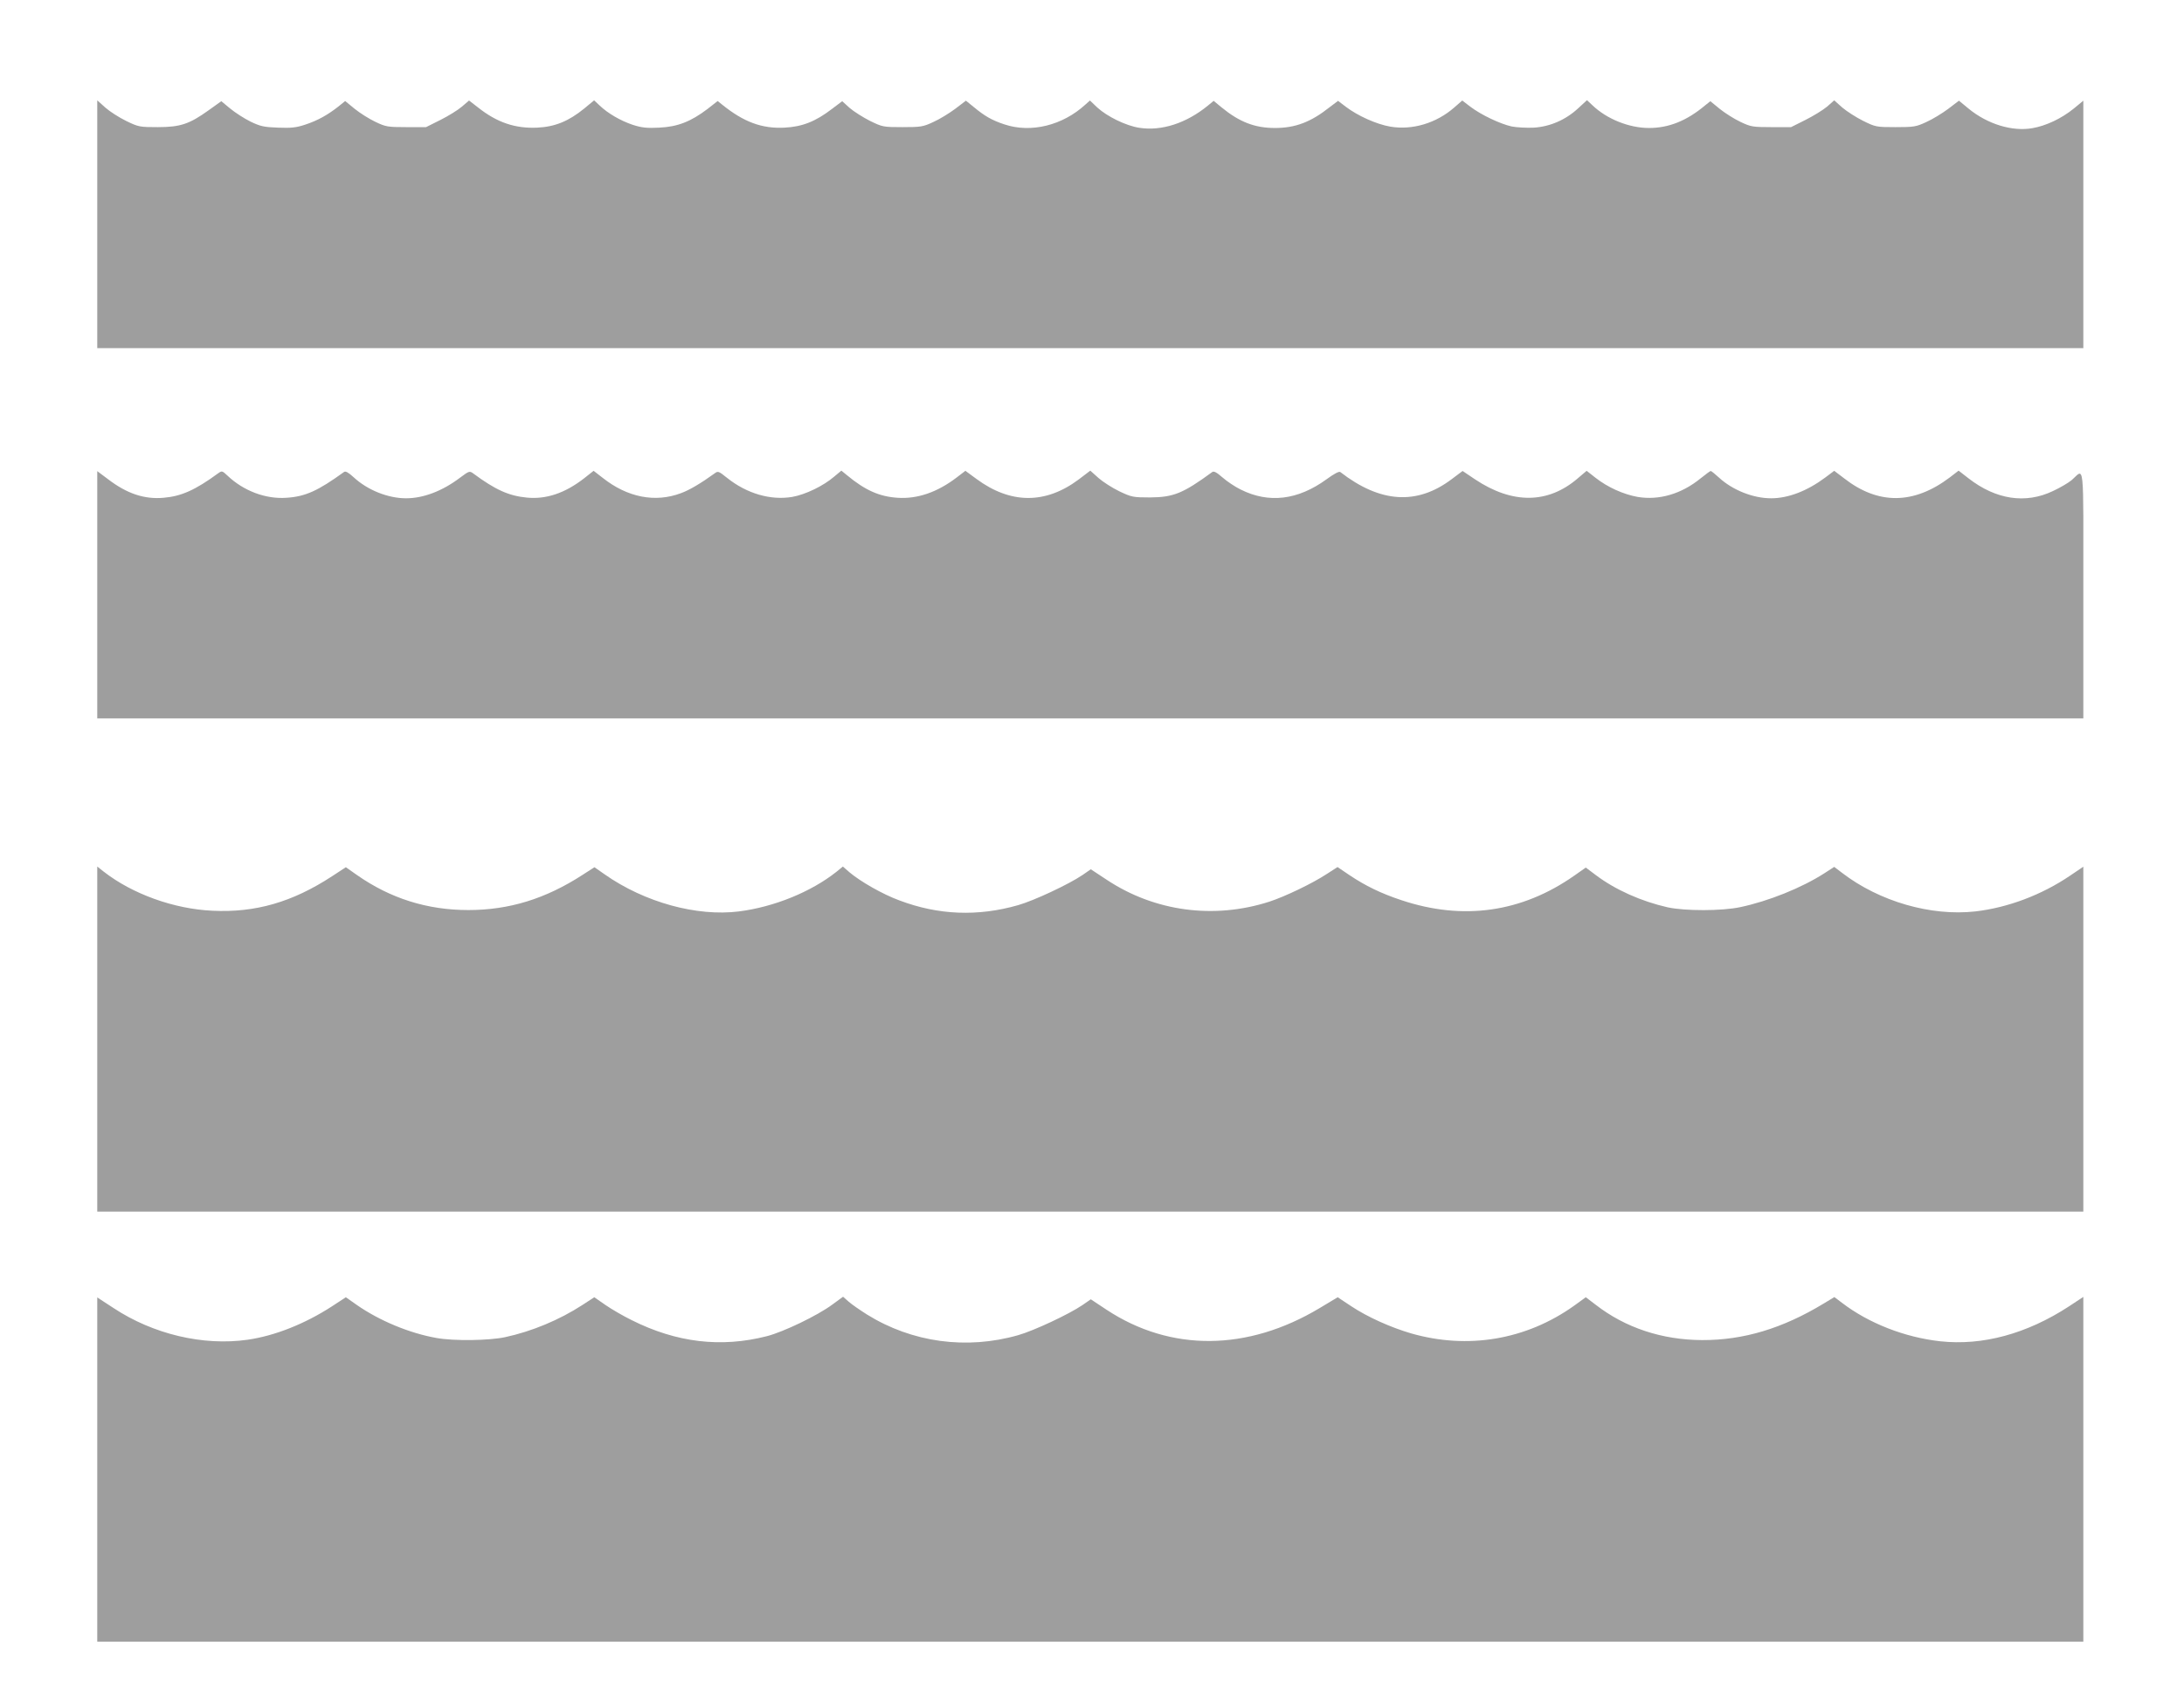
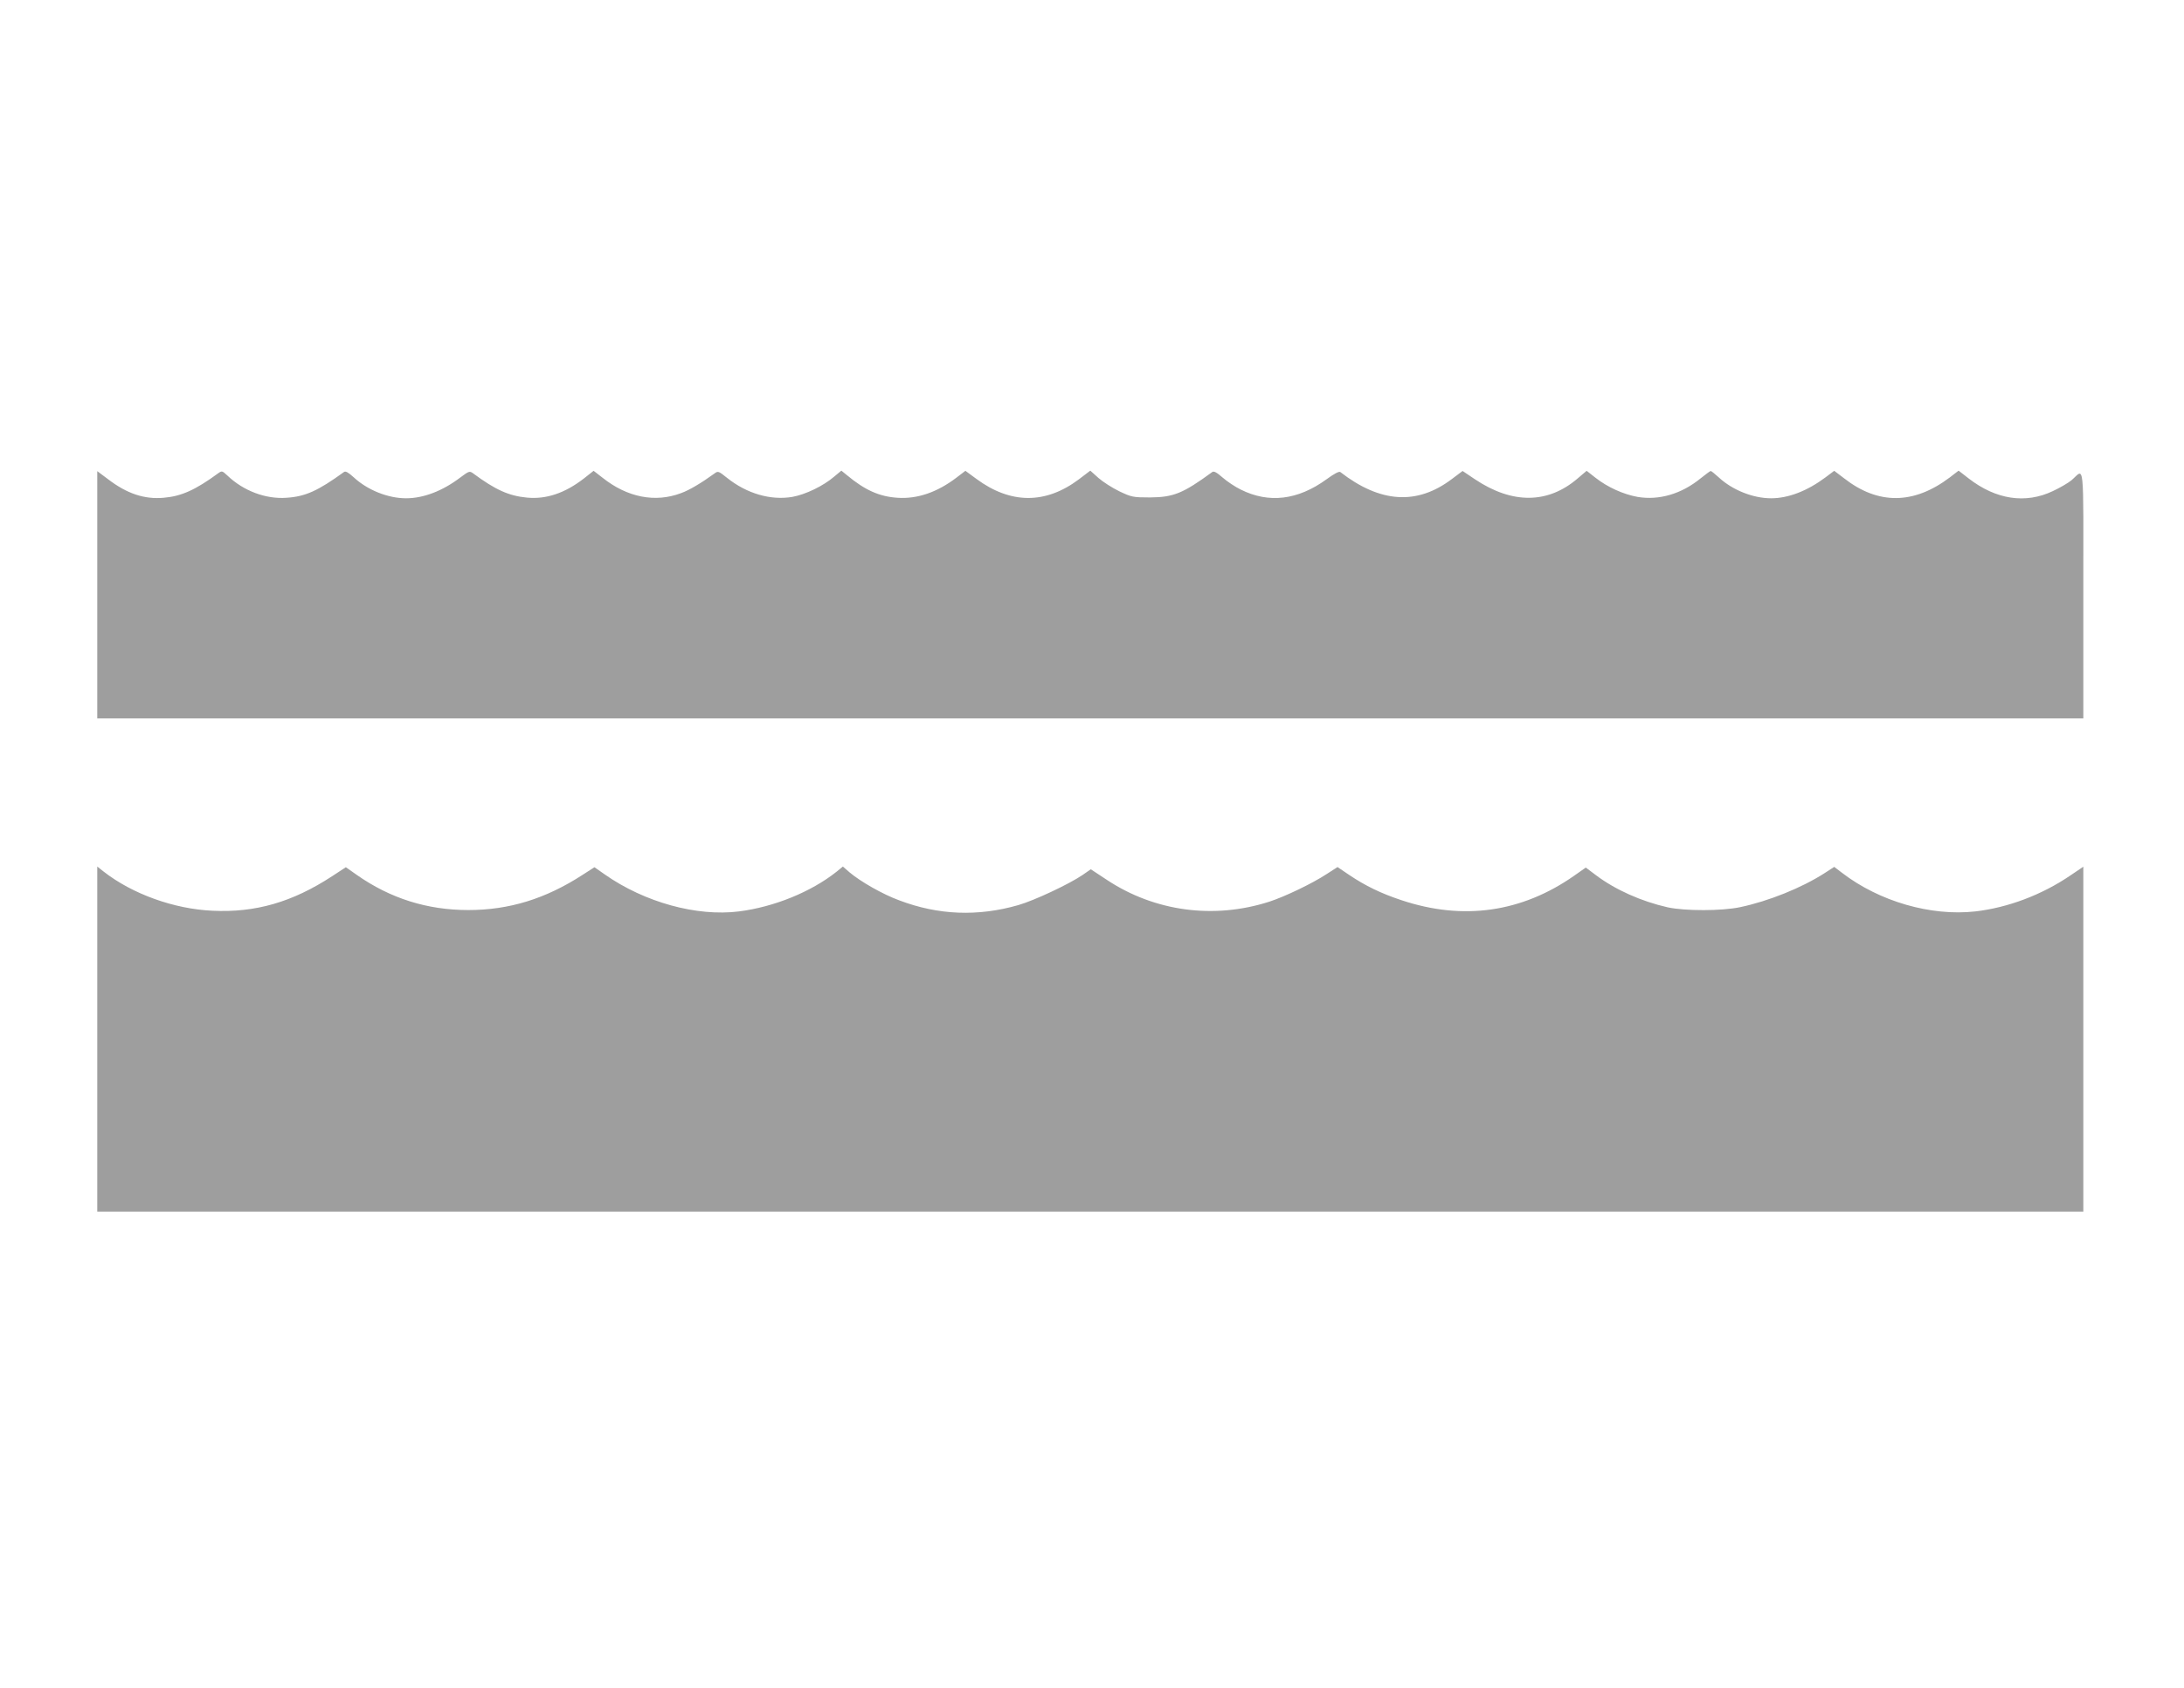
<svg xmlns="http://www.w3.org/2000/svg" version="1.0" width="1280pt" height="989pt" viewBox="0 0 1280 989" preserveAspectRatio="xMidYMid meet">
  <g transform="translate(0,989) scale(0.1,-0.1)" fill="#9e9e9e" stroke="none">
-     <path d="M570 8576 l0 -726 5820 0 5820 0 0 725 0 725 -57 -47 c-72 -58 -161 -100 -241 -114 -118 -21 -263 23 -374 114 l-57 47 -63 -48 c-35 -26 -92 -61 -128 -77 -60 -28 -73 -30 -181 -30 -113 0 -117 1 -190 37 -42 21 -96 56 -122 78 l-47 42 -42 -37 c-24 -20 -81 -55 -127 -78 l-84 -42 -116 0 c-109 0 -120 2 -181 31 -36 17 -90 51 -121 76 l-55 45 -30 -24 c-108 -91 -214 -133 -329 -133 -117 0 -247 52 -332 133 l-32 30 -51 -47 c-73 -68 -165 -108 -260 -114 -42 -2 -101 1 -131 7 -67 15 -179 68 -242 116 l-47 36 -47 -41 c-105 -92 -246 -134 -375 -112 -81 14 -190 63 -260 116 l-46 35 -49 -37 c-111 -88 -202 -122 -321 -122 -118 0 -208 35 -313 121 l-46 38 -34 -28 c-126 -103 -271 -150 -401 -130 -79 12 -189 66 -247 119 l-43 41 -27 -24 c-133 -122 -319 -168 -474 -116 -73 24 -115 48 -179 101 l-47 38 -63 -48 c-35 -26 -92 -61 -128 -77 -60 -28 -73 -30 -181 -30 -113 0 -117 1 -191 37 -41 21 -95 55 -119 76 l-43 39 -61 -46 c-95 -73 -174 -104 -277 -109 -132 -7 -240 33 -367 136 l-25 20 -60 -47 c-98 -74 -175 -104 -282 -109 -75 -4 -104 0 -157 17 -71 24 -145 67 -193 113 l-32 30 -58 -48 c-92 -75 -172 -107 -275 -112 -129 -6 -236 30 -347 118 l-53 41 -42 -36 c-23 -20 -80 -55 -126 -78 l-84 -42 -116 0 c-109 0 -120 2 -181 31 -36 17 -90 51 -121 76 l-56 46 -42 -34 c-63 -49 -119 -80 -191 -104 -54 -18 -82 -21 -161 -18 -83 3 -104 8 -162 36 -36 18 -89 52 -118 76 l-52 43 -74 -53 c-113 -81 -166 -99 -298 -99 -106 0 -113 1 -185 36 -41 20 -96 55 -122 78 l-48 43 0 -726z" />
    <path d="M570 6405 l0 -725 5820 0 5820 0 0 726 c0 813 8 736 -69 670 -19 -16 -69 -45 -110 -64 -160 -76 -333 -50 -494 75 l-58 45 -52 -40 c-211 -159 -419 -161 -619 -5 l-58 44 -52 -39 c-106 -79 -217 -122 -318 -122 -105 0 -226 48 -305 121 -23 21 -45 39 -49 39 -3 0 -30 -20 -60 -44 -112 -91 -243 -129 -368 -108 -84 15 -177 57 -248 113 l-51 40 -53 -45 c-174 -149 -382 -151 -601 -5 l-73 49 -64 -48 c-203 -153 -418 -140 -653 42 -7 5 -36 -10 -81 -43 -168 -122 -338 -142 -502 -60 -33 16 -81 48 -107 71 -33 29 -51 39 -60 32 -171 -125 -227 -148 -365 -149 -100 0 -108 2 -180 36 -41 20 -96 55 -122 78 l-48 43 -67 -51 c-196 -147 -401 -145 -601 3 l-64 47 -51 -39 c-114 -87 -231 -127 -347 -119 -106 7 -190 44 -297 133 l-32 26 -42 -35 c-64 -55 -168 -105 -246 -119 -127 -21 -265 19 -381 111 -51 41 -54 42 -75 26 -76 -55 -146 -97 -196 -115 -151 -57 -314 -25 -459 90 l-53 41 -57 -45 c-111 -86 -221 -123 -334 -112 -105 10 -184 45 -315 142 -21 15 -24 14 -75 -24 -104 -79 -216 -122 -318 -122 -106 0 -226 48 -307 123 -32 29 -48 38 -57 31 -152 -110 -226 -144 -337 -151 -122 -9 -253 41 -346 130 -31 29 -33 29 -55 13 -134 -98 -215 -134 -319 -143 -113 -10 -215 24 -326 109 l-63 47 0 -724z" />
    <path d="M570 3801 l0 -1011 5820 0 5820 0 0 1010 0 1011 -77 -52 c-168 -114 -366 -188 -556 -210 -260 -29 -562 58 -781 226 l-46 35 -57 -37 c-134 -86 -328 -164 -494 -199 -108 -23 -324 -23 -425 -1 -155 35 -307 103 -420 188 l-60 45 -67 -47 c-308 -216 -652 -265 -1014 -144 -118 39 -211 84 -306 148 l-68 46 -62 -40 c-85 -56 -246 -133 -338 -163 -324 -104 -671 -58 -952 128 l-94 62 -49 -34 c-80 -54 -282 -149 -376 -176 -237 -68 -469 -59 -698 28 -96 35 -227 110 -291 164 l-39 34 -38 -31 c-149 -118 -366 -206 -571 -232 -247 -31 -553 53 -787 217 l-60 42 -70 -45 c-216 -140 -430 -206 -669 -206 -241 0 -457 68 -654 206 l-64 45 -81 -53 c-233 -152 -449 -214 -700 -202 -226 10 -470 98 -638 229 l-38 30 0 -1011z" />
-     <path d="M570 1279 l0 -1009 5820 0 5820 0 0 1010 0 1010 -85 -56 c-247 -161 -507 -231 -754 -204 -207 23 -418 105 -575 225 l-45 34 -63 -38 c-241 -146 -470 -215 -713 -214 -234 1 -449 72 -623 207 l-58 44 -69 -50 c-281 -200 -622 -257 -954 -162 -120 35 -256 96 -351 159 l-80 53 -105 -63 c-423 -254 -874 -258 -1250 -10 l-92 61 -49 -34 c-80 -54 -282 -149 -376 -176 -304 -87 -623 -43 -887 121 -41 26 -89 59 -107 75 l-33 29 -63 -46 c-86 -64 -286 -160 -383 -185 -269 -69 -530 -38 -793 94 -49 24 -118 64 -154 89 l-65 45 -69 -45 c-136 -88 -296 -155 -454 -189 -94 -20 -298 -23 -400 -5 -160 28 -337 102 -469 194 l-64 45 -81 -53 c-159 -103 -335 -173 -495 -196 -260 -37 -553 32 -786 186 l-95 62 0 -1008z" />
  </g>
</svg>